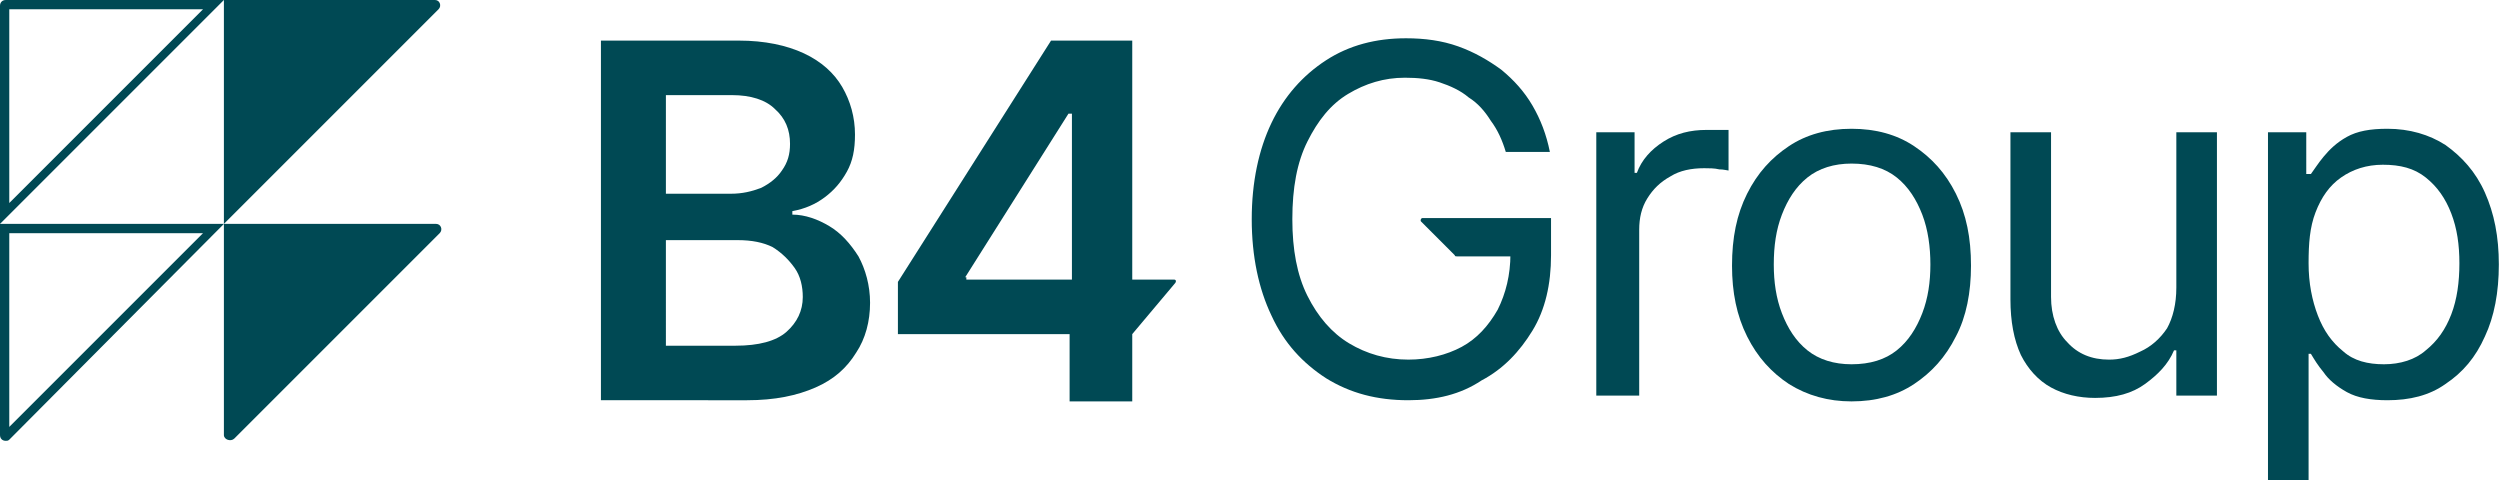
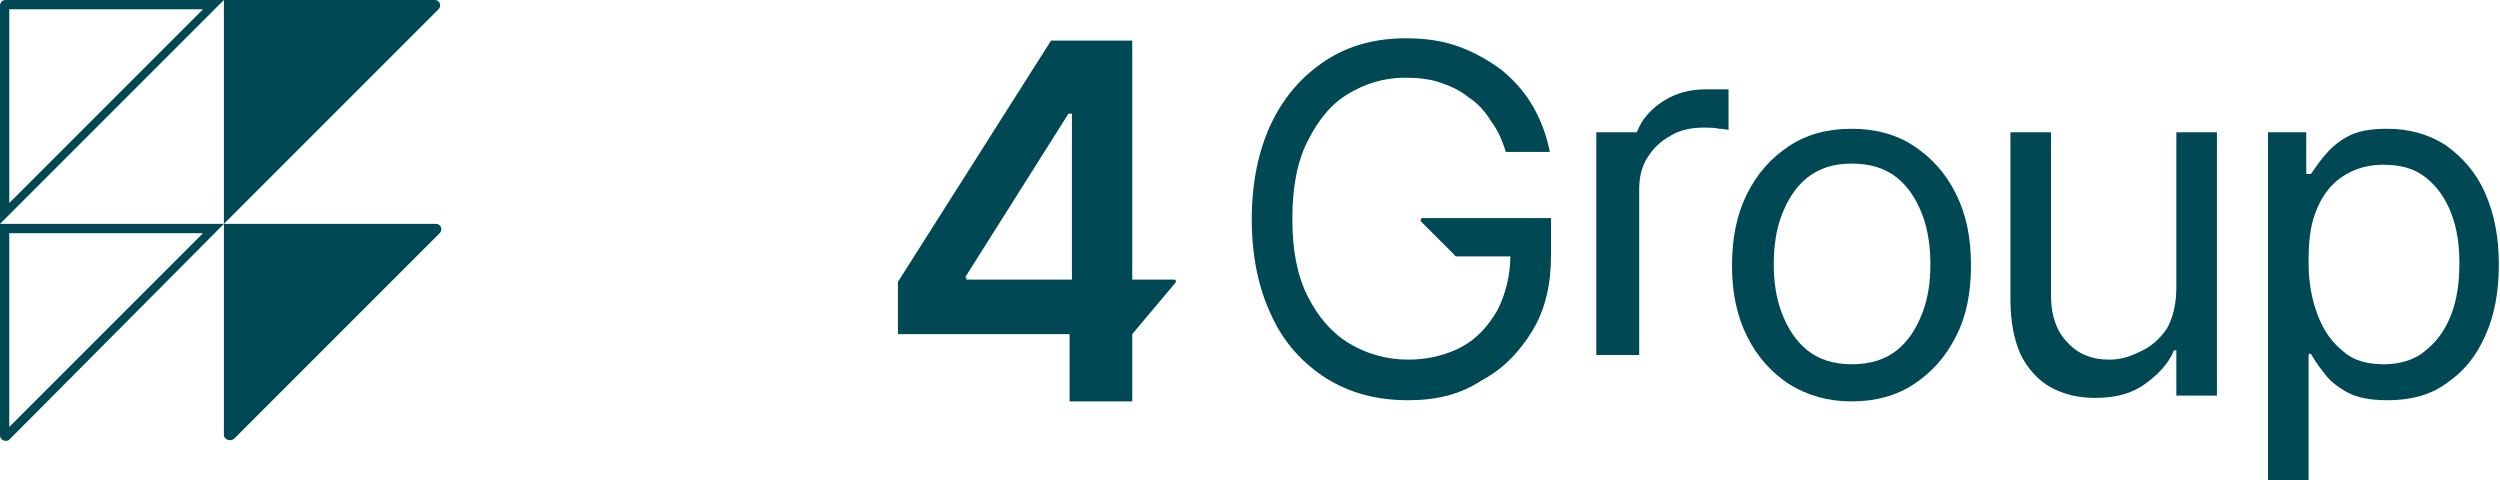
<svg xmlns="http://www.w3.org/2000/svg" version="1.1" id="Layer_1" x="0px" y="0px" viewBox="0 0 215.5 41.4" style="enable-background:new 0 0 215.5 41.4;" xml:space="preserve">
  <style type="text/css">
	.st0{fill:#004954;}
</style>
  <g>
    <g>
      <g>
        <path class="st0" d="M19.3,0v19.3L37.8,0.8C38.1,0.5,37.9,0,37.5,0H19.3z" />
      </g>
      <g>
        <path class="st0" d="M20.2,37.8l17.7-17.7c0.3-0.3,0.1-0.8-0.3-0.8H19.3v18.2C19.3,37.9,19.9,38.1,20.2,37.8z" />
      </g>
      <g>
        <g>
          <path class="st0" d="M17.5,0.8L0.8,17.5V0.8H17.5 M19.3,0H0.5C0.2,0,0,0.2,0,0.5v18.8L19.3,0L19.3,0z" />
        </g>
        <g>
          <path class="st0" d="M17.5,20.1L0.8,36.8V20.1H17.5 M19.3,19.3H0v18.2C0,37.8,0.2,38,0.5,38c0.1,0,0.2,0,0.3-0.1L19.3,19.3      L19.3,19.3z" />
        </g>
      </g>
    </g>
    <g>
-       <path class="st0" d="M51.8,34.5V3.5h11.9c2.2,0,4.1,0.4,5.6,1.1c1.5,0.7,2.6,1.7,3.3,2.9c0.7,1.2,1.1,2.6,1.1,4.1    c0,1.3-0.2,2.3-0.7,3.2c-0.5,0.9-1.1,1.6-1.9,2.2c-0.8,0.6-1.7,1-2.8,1.2v0.3c1.1,0,2.2,0.4,3.2,1c1,0.6,1.8,1.5,2.5,2.6    c0.6,1.1,1,2.5,1,4c0,1.6-0.4,3.1-1.2,4.3c-0.8,1.3-1.9,2.3-3.5,3c-1.6,0.7-3.5,1.1-5.9,1.1H51.8z M57.4,16.7H63    c1,0,1.8-0.2,2.6-0.5c0.8-0.4,1.4-0.9,1.8-1.5c0.5-0.7,0.7-1.4,0.7-2.3c0-1.2-0.4-2.2-1.3-3c-0.8-0.8-2.1-1.2-3.7-1.2h-5.7V16.7z     M57.4,29.8h6c2,0,3.5-0.4,4.4-1.2c0.9-0.8,1.4-1.8,1.4-3c0-0.9-0.2-1.8-0.7-2.5c-0.5-0.7-1.1-1.3-1.9-1.8c-0.8-0.4-1.8-0.6-3-0.6    h-6.2V29.8z" />
      <path class="st0" d="M101.2,24.1h-3.6V3.5h-3.3h-2h-1.7L77.4,24.3v4.5h14.8v5.8h5.4v-5.8l3.7-4.4    C101.4,24.3,101.4,24.1,101.2,24.1z M83.2,23.9l8.9-14.1h0.3v14.3h-9.1V23.9z" />
    </g>
    <g>
      <path class="st0" d="M121.4,34.5c-2.7,0-5-0.6-7.1-1.9c-2-1.3-3.6-3-4.7-5.4c-1.1-2.3-1.7-5.1-1.7-8.3c0-3.2,0.6-6,1.7-8.3    c1.1-2.3,2.7-4.1,4.7-5.4c2-1.3,4.3-1.9,6.9-1.9c1.6,0,3.1,0.2,4.5,0.7c1.4,0.5,2.6,1.2,3.7,2c1.1,0.9,2,1.9,2.7,3.1    c0.7,1.2,1.2,2.5,1.5,4h-3.8c-0.3-1-0.7-1.9-1.3-2.7c-0.5-0.8-1.1-1.5-1.9-2c-0.7-0.6-1.6-1-2.5-1.3c-0.9-0.3-1.9-0.4-3-0.4    c-1.8,0-3.4,0.5-4.9,1.4c-1.5,0.9-2.6,2.3-3.5,4.1s-1.3,4-1.3,6.7c0,2.6,0.4,4.8,1.3,6.6c0.9,1.8,2.1,3.2,3.6,4.1    c1.5,0.9,3.2,1.4,5.1,1.4c1.7,0,3.3-0.4,4.6-1.1c1.3-0.7,2.3-1.8,3.1-3.2c0.7-1.4,1.1-3,1.1-4.8l1.1,0.2h-5.7    c-0.1,0-0.2,0-0.2-0.1l-2.9-2.9c-0.1-0.1,0-0.3,0.1-0.3h11.1v3.2c0,2.5-0.5,4.7-1.6,6.5c-1.1,1.8-2.5,3.3-4.4,4.3    C125.9,34,123.8,34.5,121.4,34.5z" />
-       <path class="st0" d="M137.6,34.1V11.4h3.3v3.5h0.2c0.4-1.1,1.2-2,2.3-2.7c1.1-0.7,2.3-1,3.7-1c0.3,0,0.6,0,1,0c0.4,0,0.7,0,0.9,0    v3.5c-0.1,0-0.4-0.1-0.8-0.1c-0.4-0.1-0.9-0.1-1.3-0.1c-1.1,0-2.1,0.2-2.9,0.7c-0.9,0.5-1.5,1.1-2,1.9c-0.5,0.8-0.7,1.7-0.7,2.7    v14.3H137.6z" />
+       <path class="st0" d="M137.6,34.1V11.4h3.3h0.2c0.4-1.1,1.2-2,2.3-2.7c1.1-0.7,2.3-1,3.7-1c0.3,0,0.6,0,1,0c0.4,0,0.7,0,0.9,0    v3.5c-0.1,0-0.4-0.1-0.8-0.1c-0.4-0.1-0.9-0.1-1.3-0.1c-1.1,0-2.1,0.2-2.9,0.7c-0.9,0.5-1.5,1.1-2,1.9c-0.5,0.8-0.7,1.7-0.7,2.7    v14.3H137.6z" />
      <path class="st0" d="M159.6,34.6c-2,0-3.8-0.5-5.4-1.5c-1.5-1-2.7-2.3-3.6-4.1c-0.9-1.8-1.3-3.8-1.3-6.1c0-2.4,0.4-4.4,1.3-6.2    c0.9-1.8,2.1-3.1,3.6-4.1c1.5-1,3.3-1.5,5.4-1.5c2.1,0,3.9,0.5,5.4,1.5c1.5,1,2.7,2.3,3.6,4.1c0.9,1.8,1.3,3.8,1.3,6.2    c0,2.3-0.4,4.4-1.3,6.1c-0.9,1.8-2.1,3.1-3.6,4.1C163.5,34.1,161.7,34.6,159.6,34.6z M159.6,31.4c1.6,0,2.9-0.4,3.9-1.2    c1-0.8,1.7-1.9,2.2-3.2c0.5-1.3,0.7-2.7,0.7-4.2c0-1.5-0.2-3-0.7-4.3c-0.5-1.3-1.2-2.4-2.2-3.2c-1-0.8-2.3-1.2-3.9-1.2    c-1.5,0-2.8,0.4-3.8,1.2c-1,0.8-1.7,1.9-2.2,3.2c-0.5,1.3-0.7,2.7-0.7,4.3c0,1.5,0.2,2.9,0.7,4.2c0.5,1.3,1.2,2.4,2.2,3.2    C156.8,31,158.1,31.4,159.6,31.4z" />
      <path class="st0" d="M187.6,24.8V11.4h3.5v22.7h-3.5v-3.9h-0.2c-0.5,1.2-1.4,2.1-2.5,2.9c-1.1,0.8-2.5,1.2-4.3,1.2    c-1.4,0-2.7-0.3-3.8-0.9c-1.1-0.6-2-1.6-2.6-2.8c-0.6-1.3-0.9-2.9-0.9-4.8V11.4h3.5v14.2c0,1.6,0.5,3,1.4,3.9    c0.9,1,2.1,1.5,3.6,1.5c0.9,0,1.7-0.2,2.7-0.7c0.9-0.4,1.7-1.1,2.3-2C187.3,27.4,187.6,26.2,187.6,24.8z" />
      <path class="st0" d="M195.5,41.4V11.4h3.3V15h0.4c0.3-0.4,0.6-0.9,1.1-1.5c0.5-0.6,1.1-1.2,2-1.7c0.9-0.5,2-0.7,3.5-0.7    c1.9,0,3.6,0.5,5,1.4c1.4,1,2.6,2.3,3.4,4.1c0.8,1.8,1.2,3.8,1.2,6.2c0,2.4-0.4,4.5-1.2,6.2c-0.8,1.8-1.9,3.1-3.4,4.1    c-1.4,1-3.1,1.4-5,1.4c-1.4,0-2.6-0.2-3.5-0.7c-0.9-0.5-1.6-1.1-2-1.7c-0.5-0.6-0.8-1.1-1.1-1.6H199v10.9H195.5z M205.5,31.4    c1.4,0,2.7-0.4,3.6-1.2c1-0.8,1.7-1.8,2.2-3.1c0.5-1.3,0.7-2.8,0.7-4.4c0-1.6-0.2-3-0.7-4.3c-0.5-1.3-1.2-2.3-2.2-3.1    c-1-0.8-2.2-1.1-3.7-1.1c-1.4,0-2.6,0.4-3.6,1.1c-1,0.7-1.7,1.7-2.2,3S199,21,199,22.7c0,1.7,0.3,3.2,0.8,4.5    c0.5,1.3,1.2,2.3,2.2,3.1C202.9,31.1,204.1,31.4,205.5,31.4z" />
    </g>
  </g>
</svg>